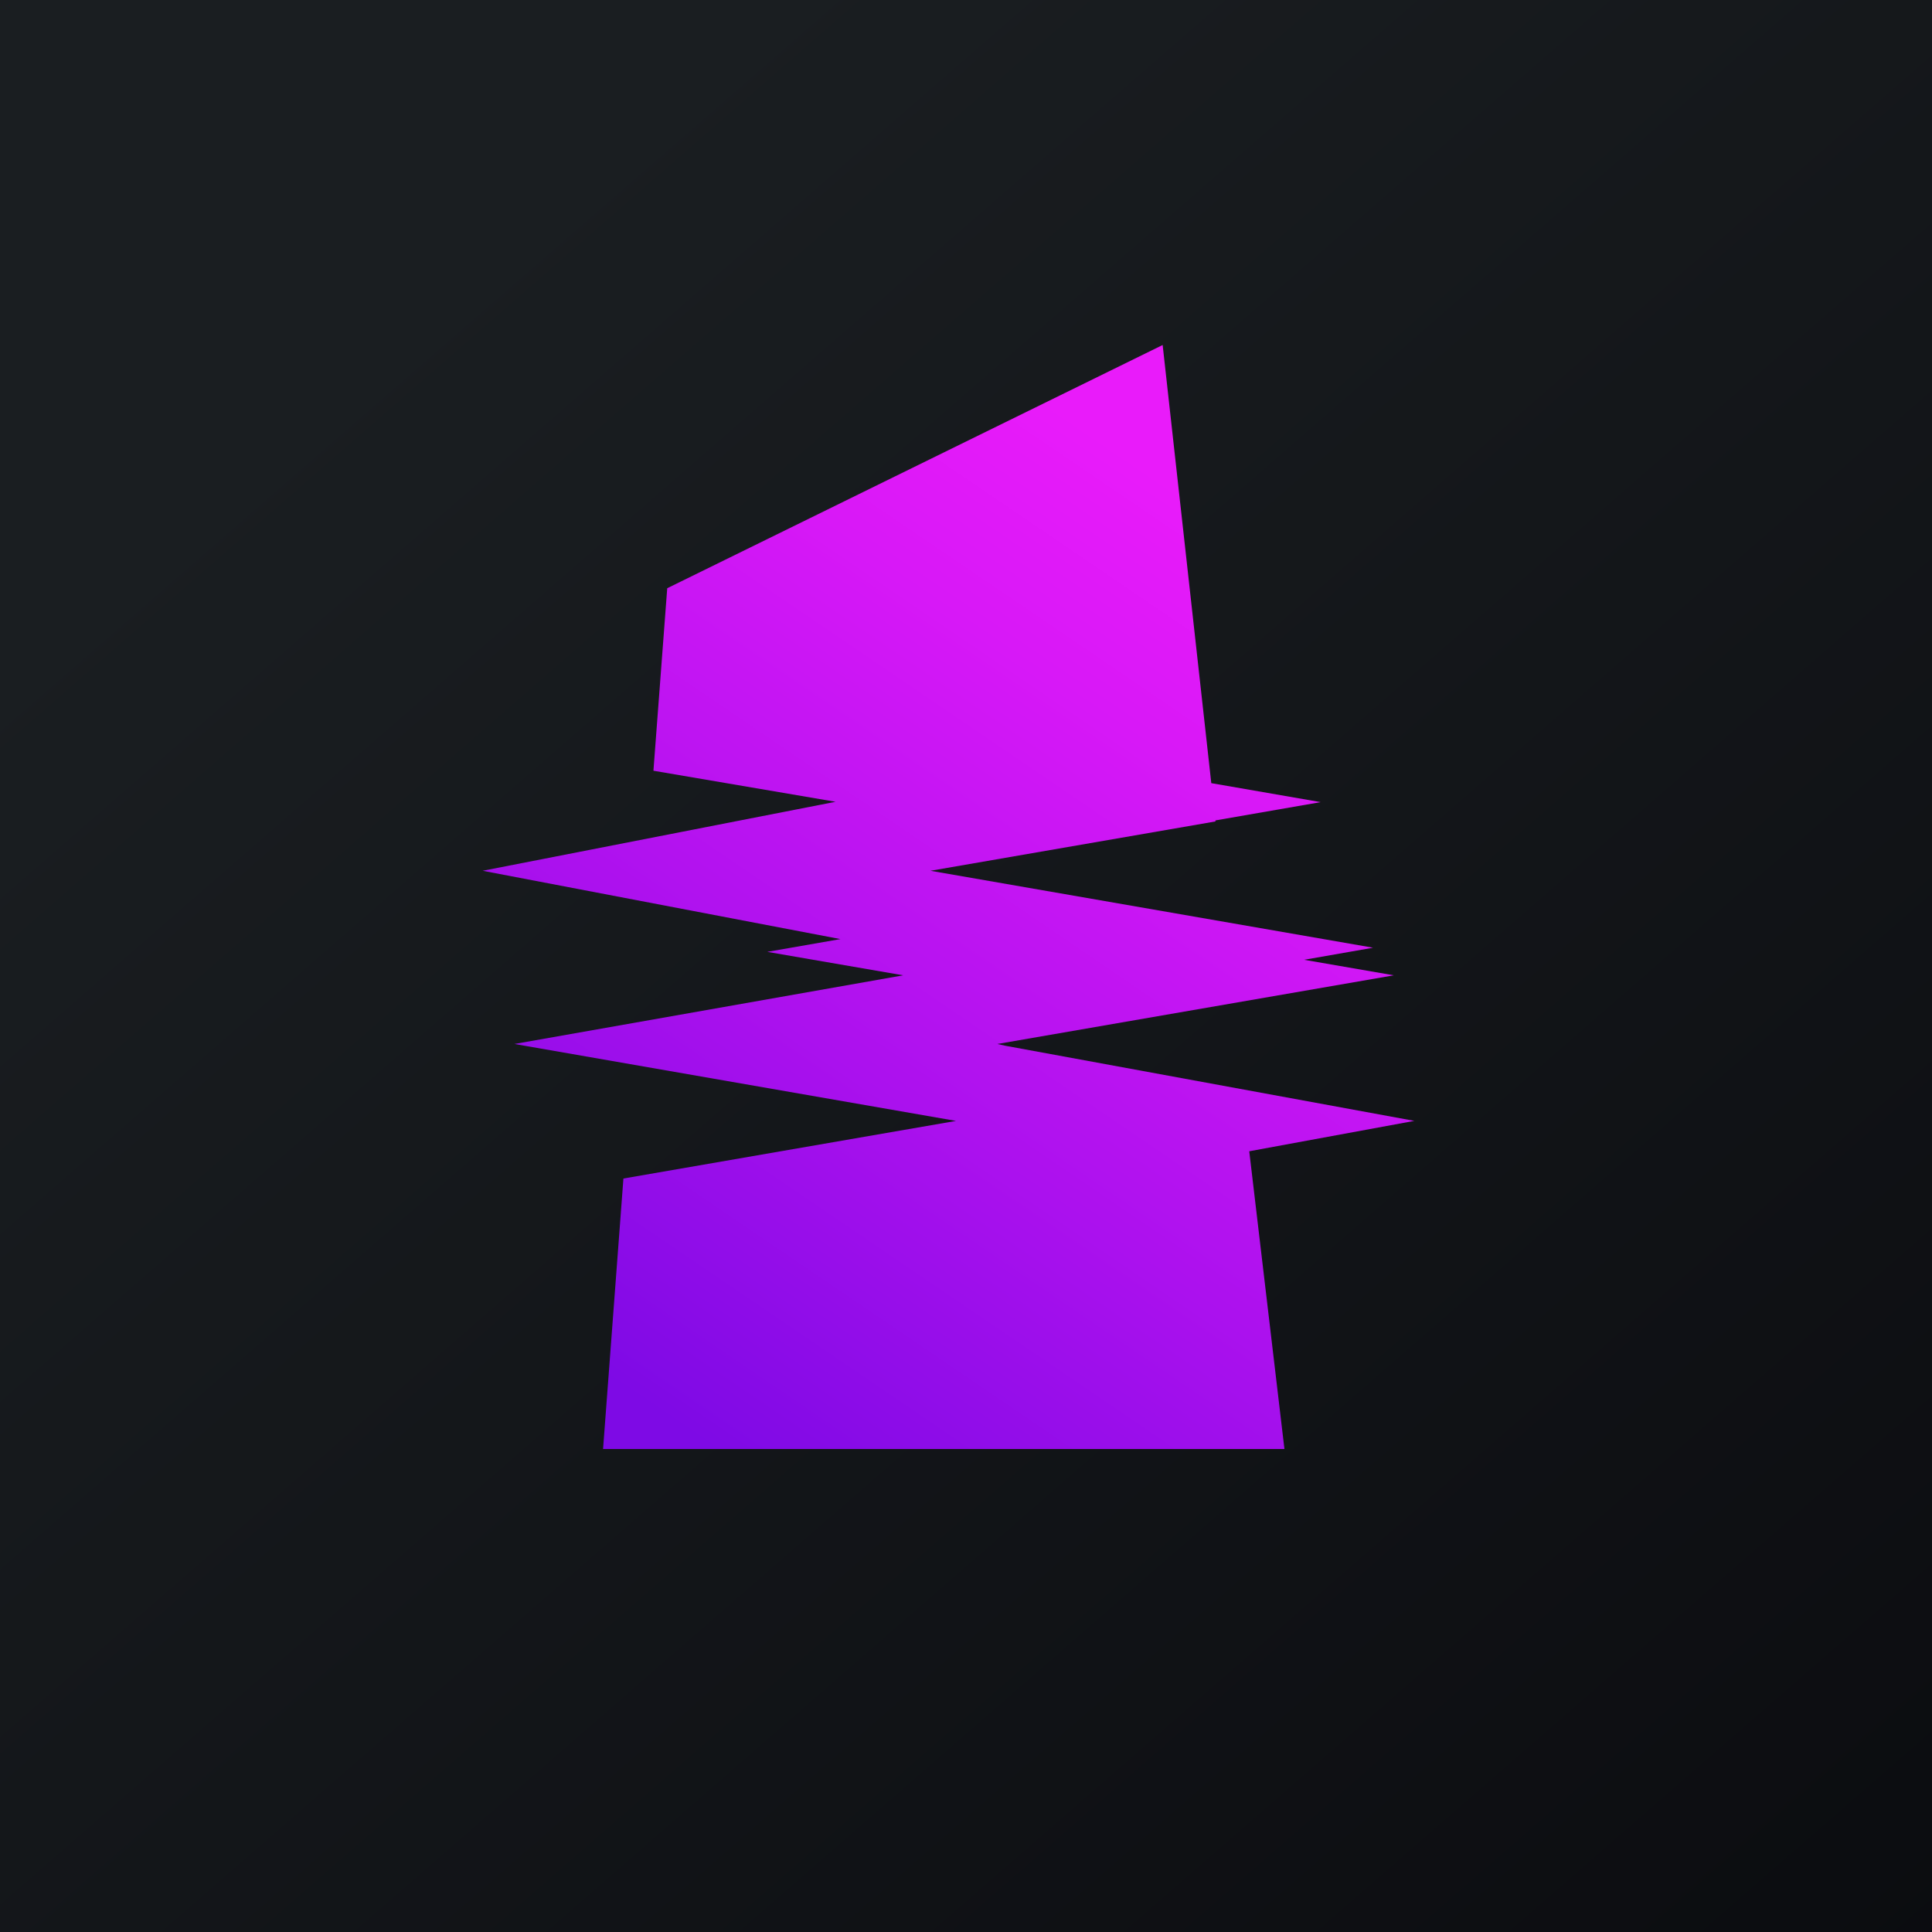
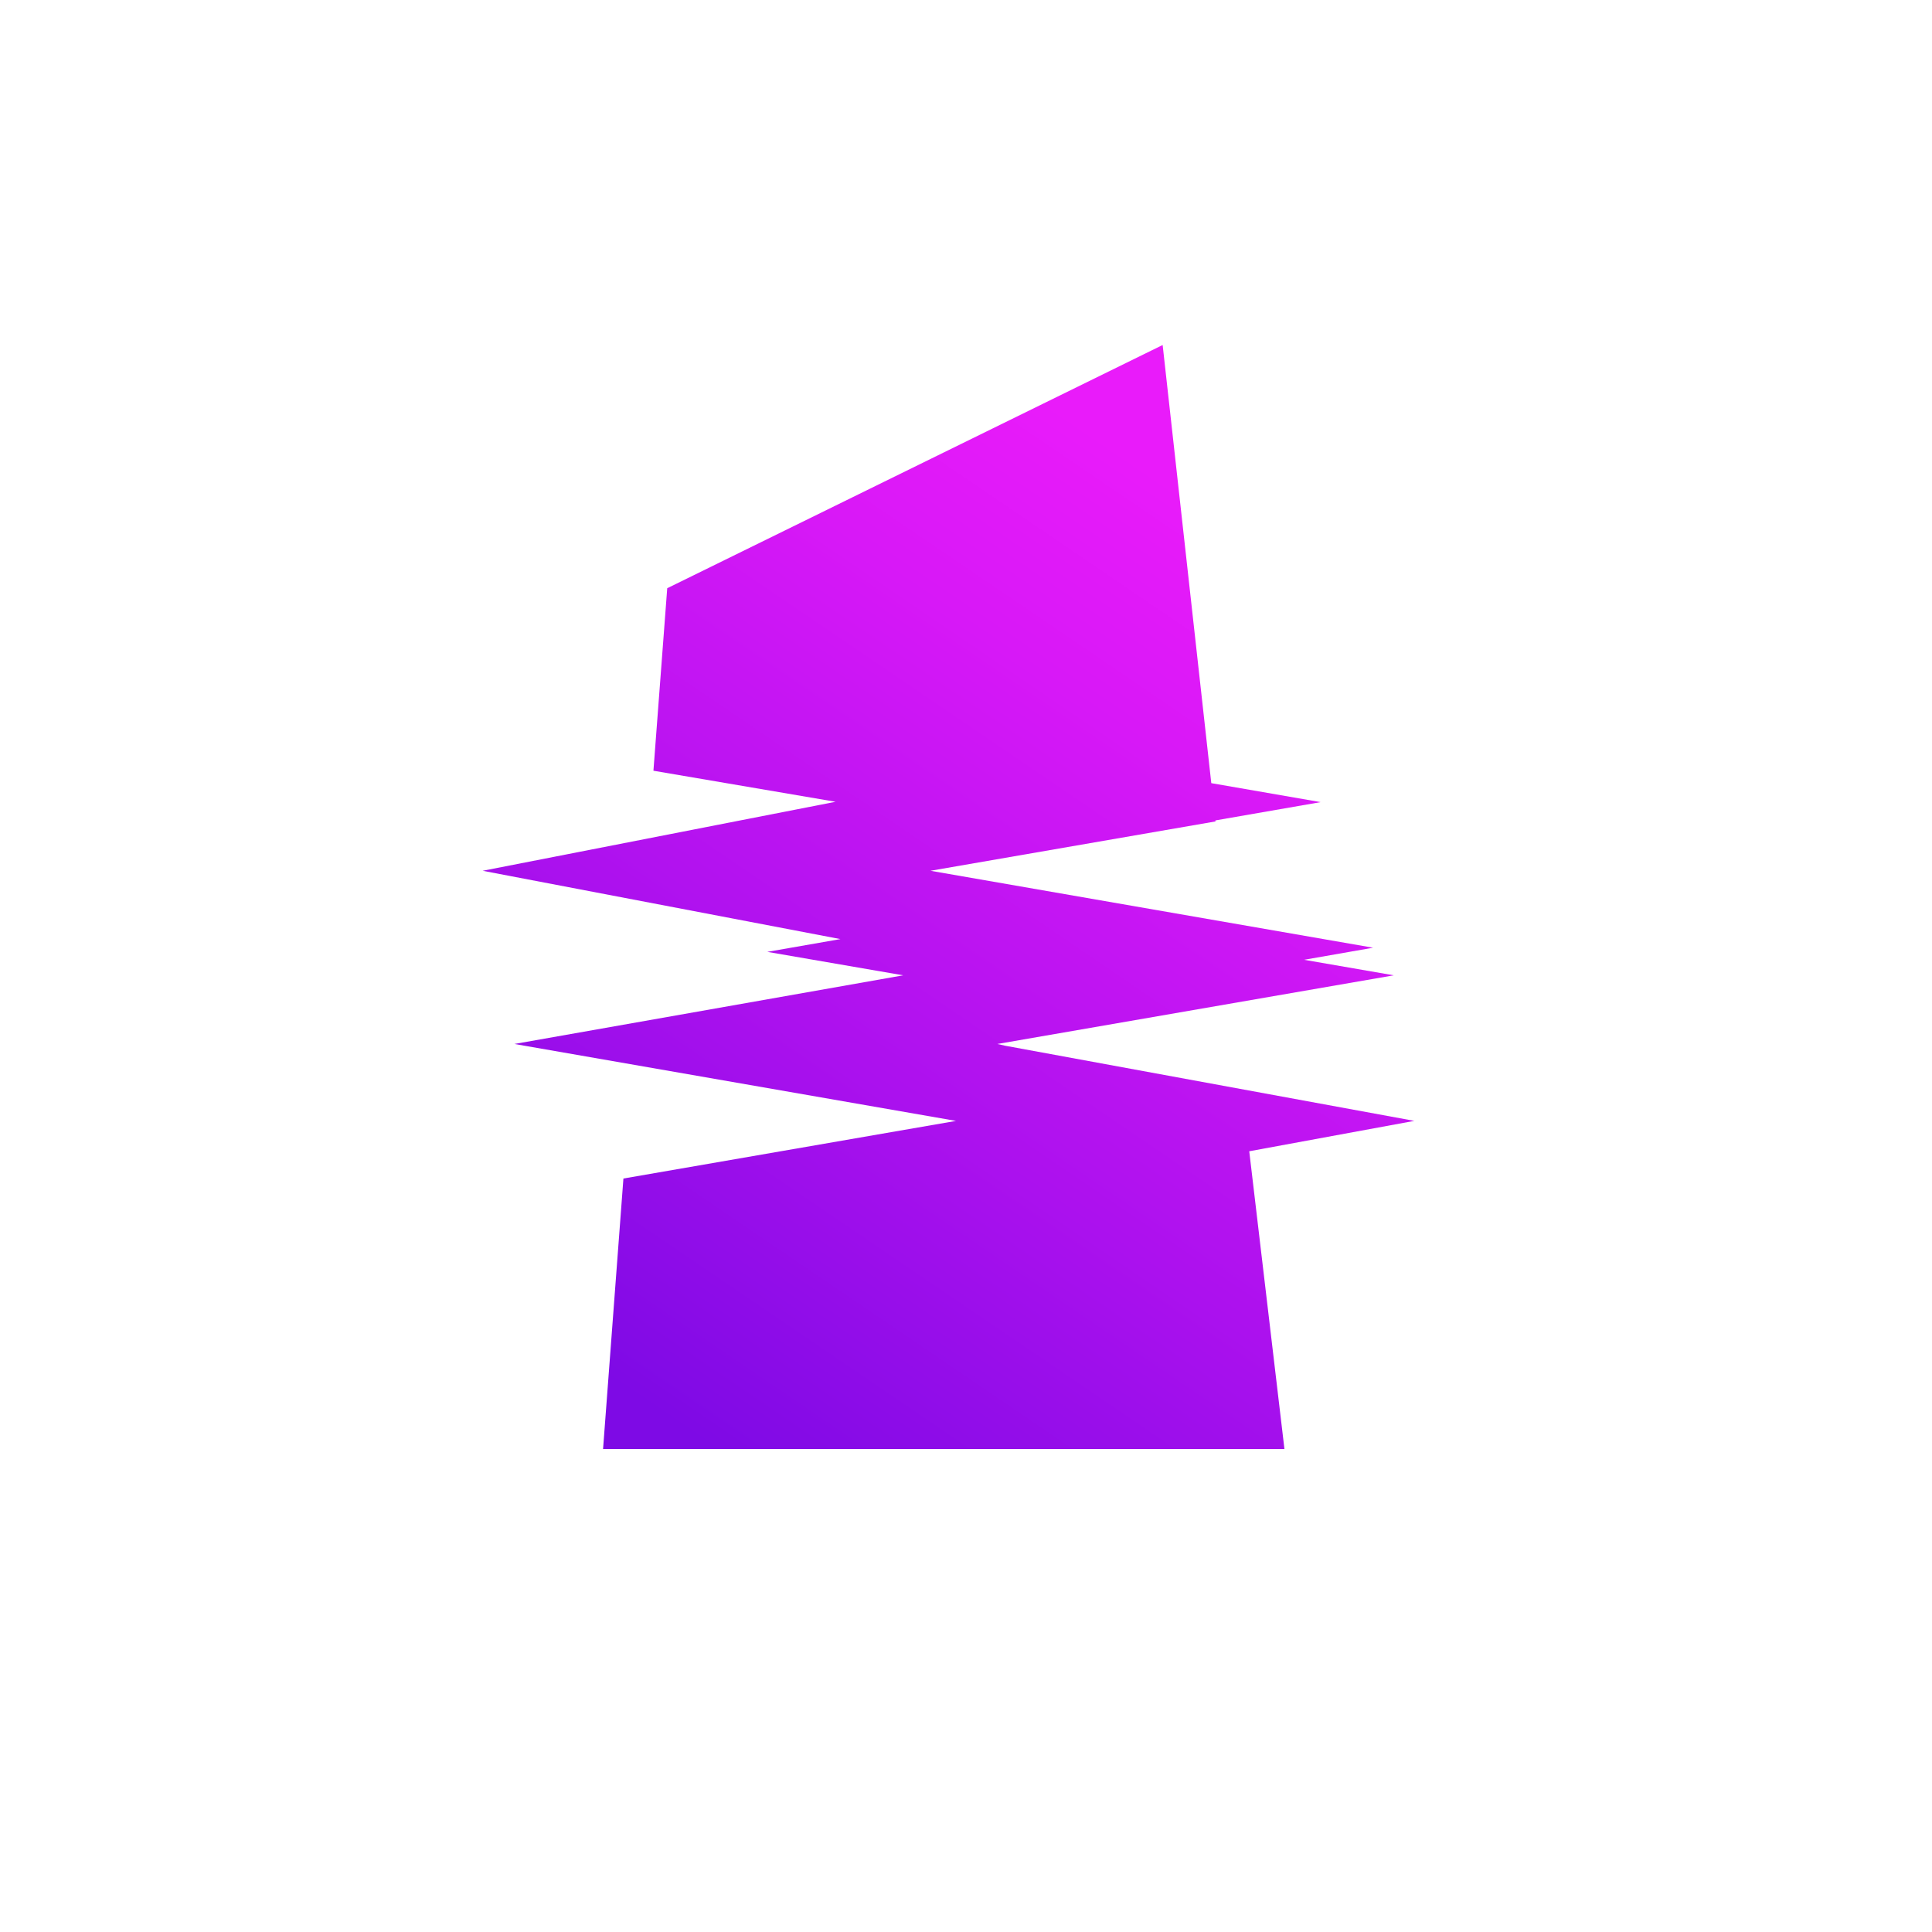
<svg xmlns="http://www.w3.org/2000/svg" width="56" height="56" viewBox="0 0 56 56">
-   <path fill="url(#avushxd0a)" d="M0 0h56v56H0z" />
  <path d="m41 32.49-11.87-2.18-.22-.05 11.49-1.99-2.6-.45 2-.35-12.83-2.23 8.26-1.43v-.03l3.05-.53-3.17-.55L33.7 10l-14.36 7.05-.4 5.29 5.28.9-10.23 2 10.37 1.98-2.12.37 3.94.68-11.27 1.99 12.8 2.23-9.64 1.67-.59 7.84h19.75l-1.02-8.63 4.78-.88Z" fill="url(#bvushxd0a)" />
  <defs>
    <linearGradient id="avushxd0a" x1="10.42" y1="9.71" x2="68.15" y2="76.02" gradientUnits="userSpaceOnUse">
      <stop stop-color="#1A1E21" />
      <stop offset="1" stop-color="#06060A" />
    </linearGradient>
    <linearGradient id="bvushxd0a" x1="20.5" y1="44.05" x2="40.5" y2="14.62" gradientUnits="userSpaceOnUse">
      <stop offset=".05" stop-color="#7E0AE5" />
      <stop offset=".38" stop-color="#AC11EE" />
      <stop offset=".73" stop-color="#D818F7" />
      <stop offset=".91" stop-color="#E91BFA" />
    </linearGradient>
  </defs>
</svg>